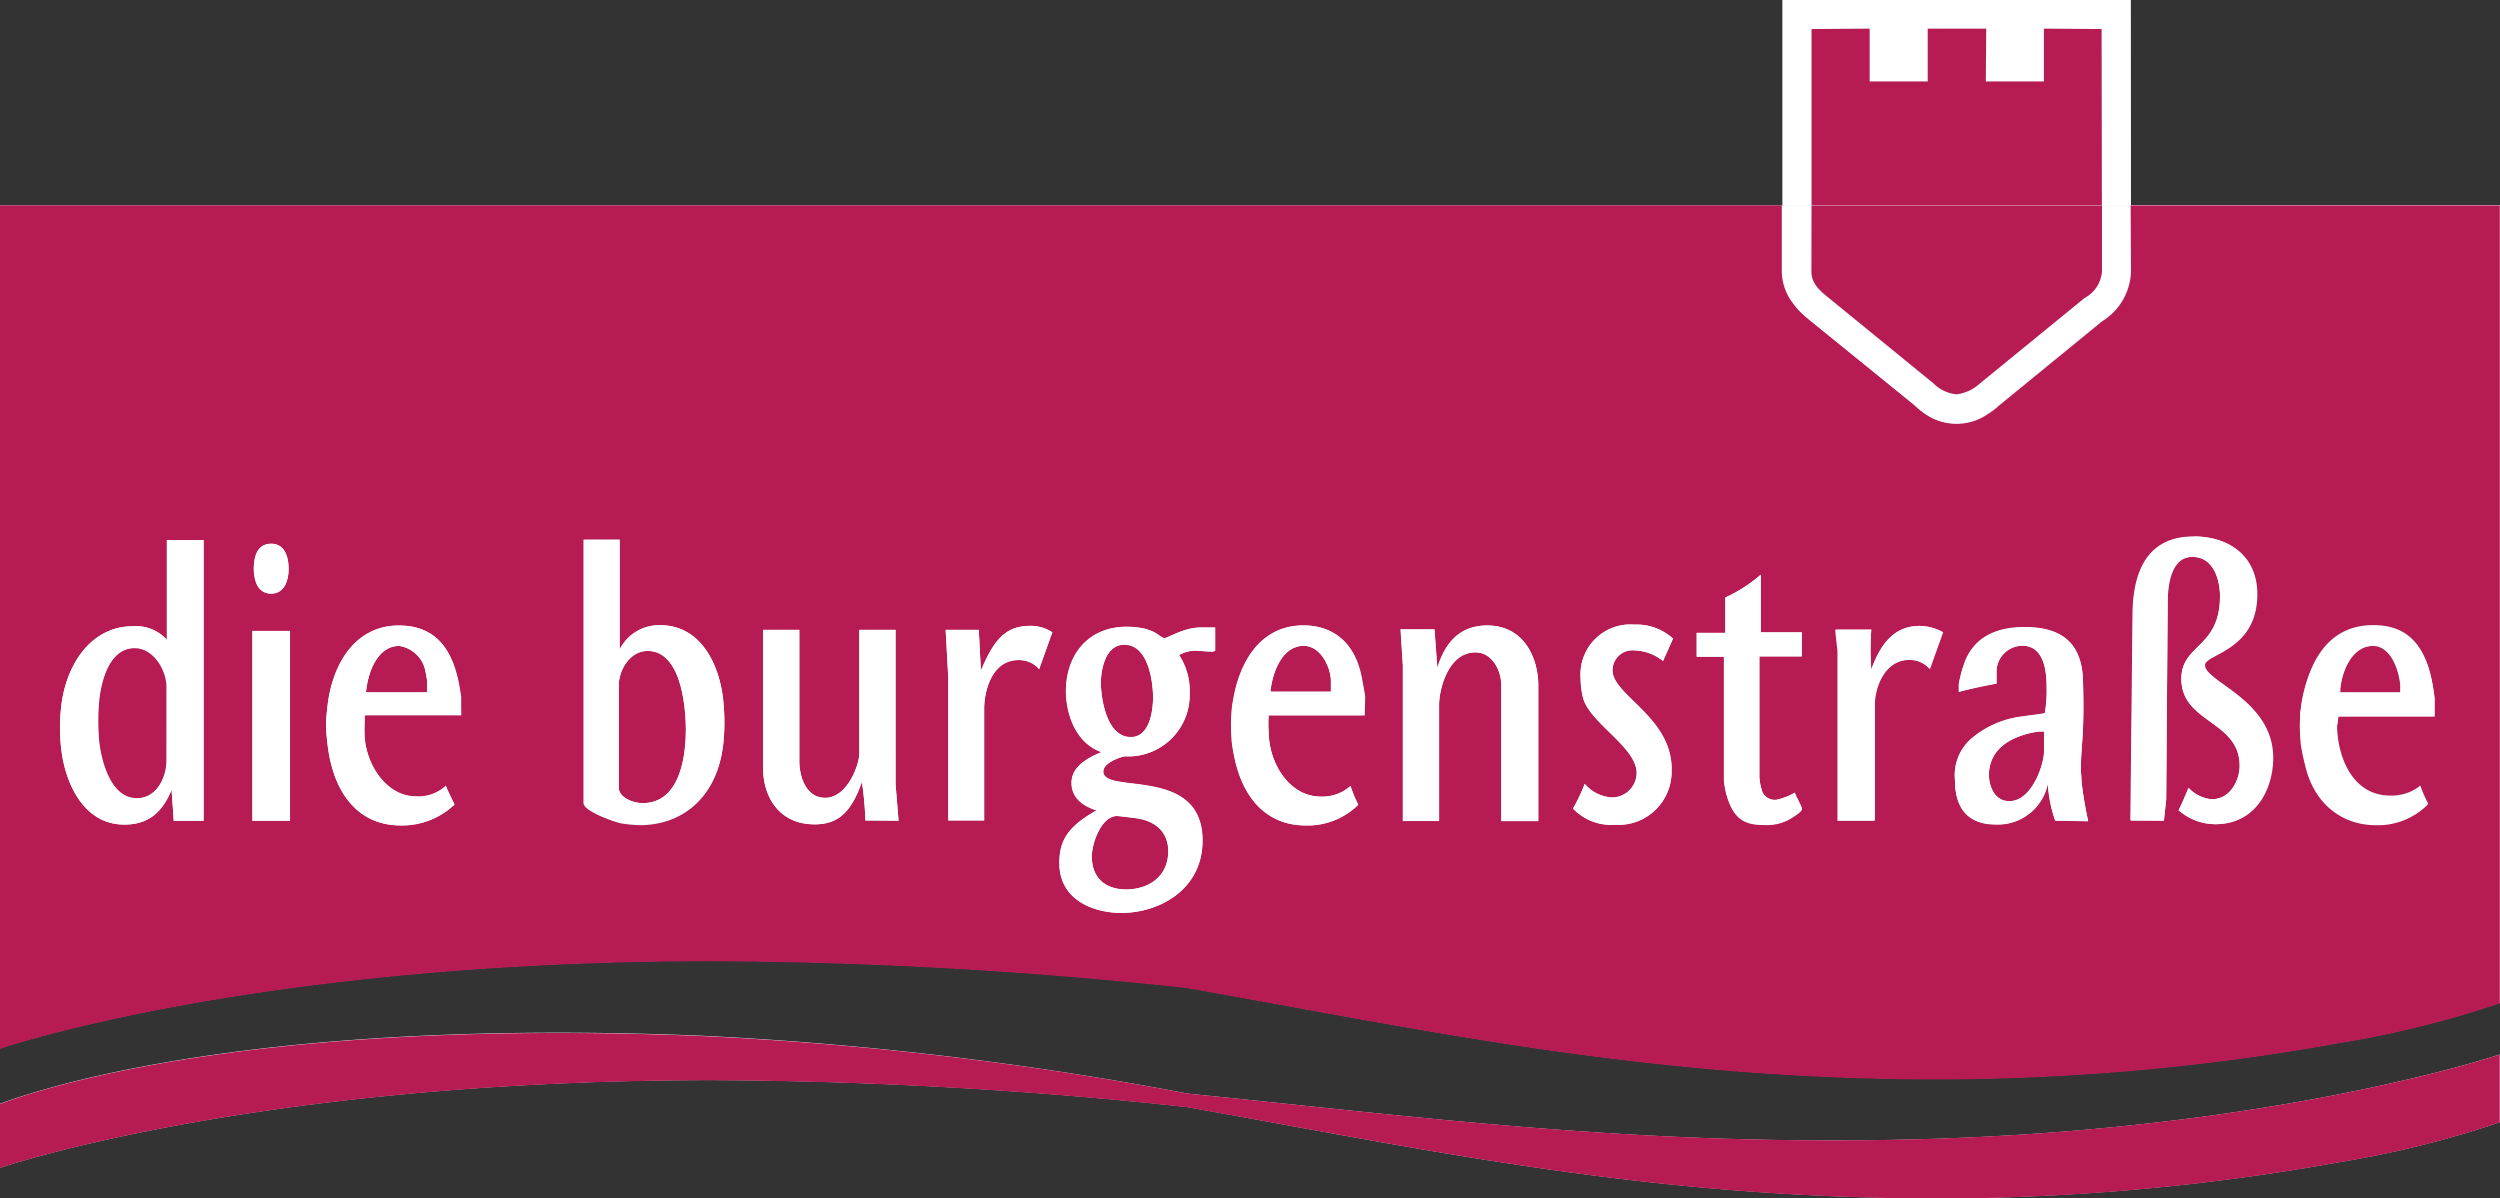
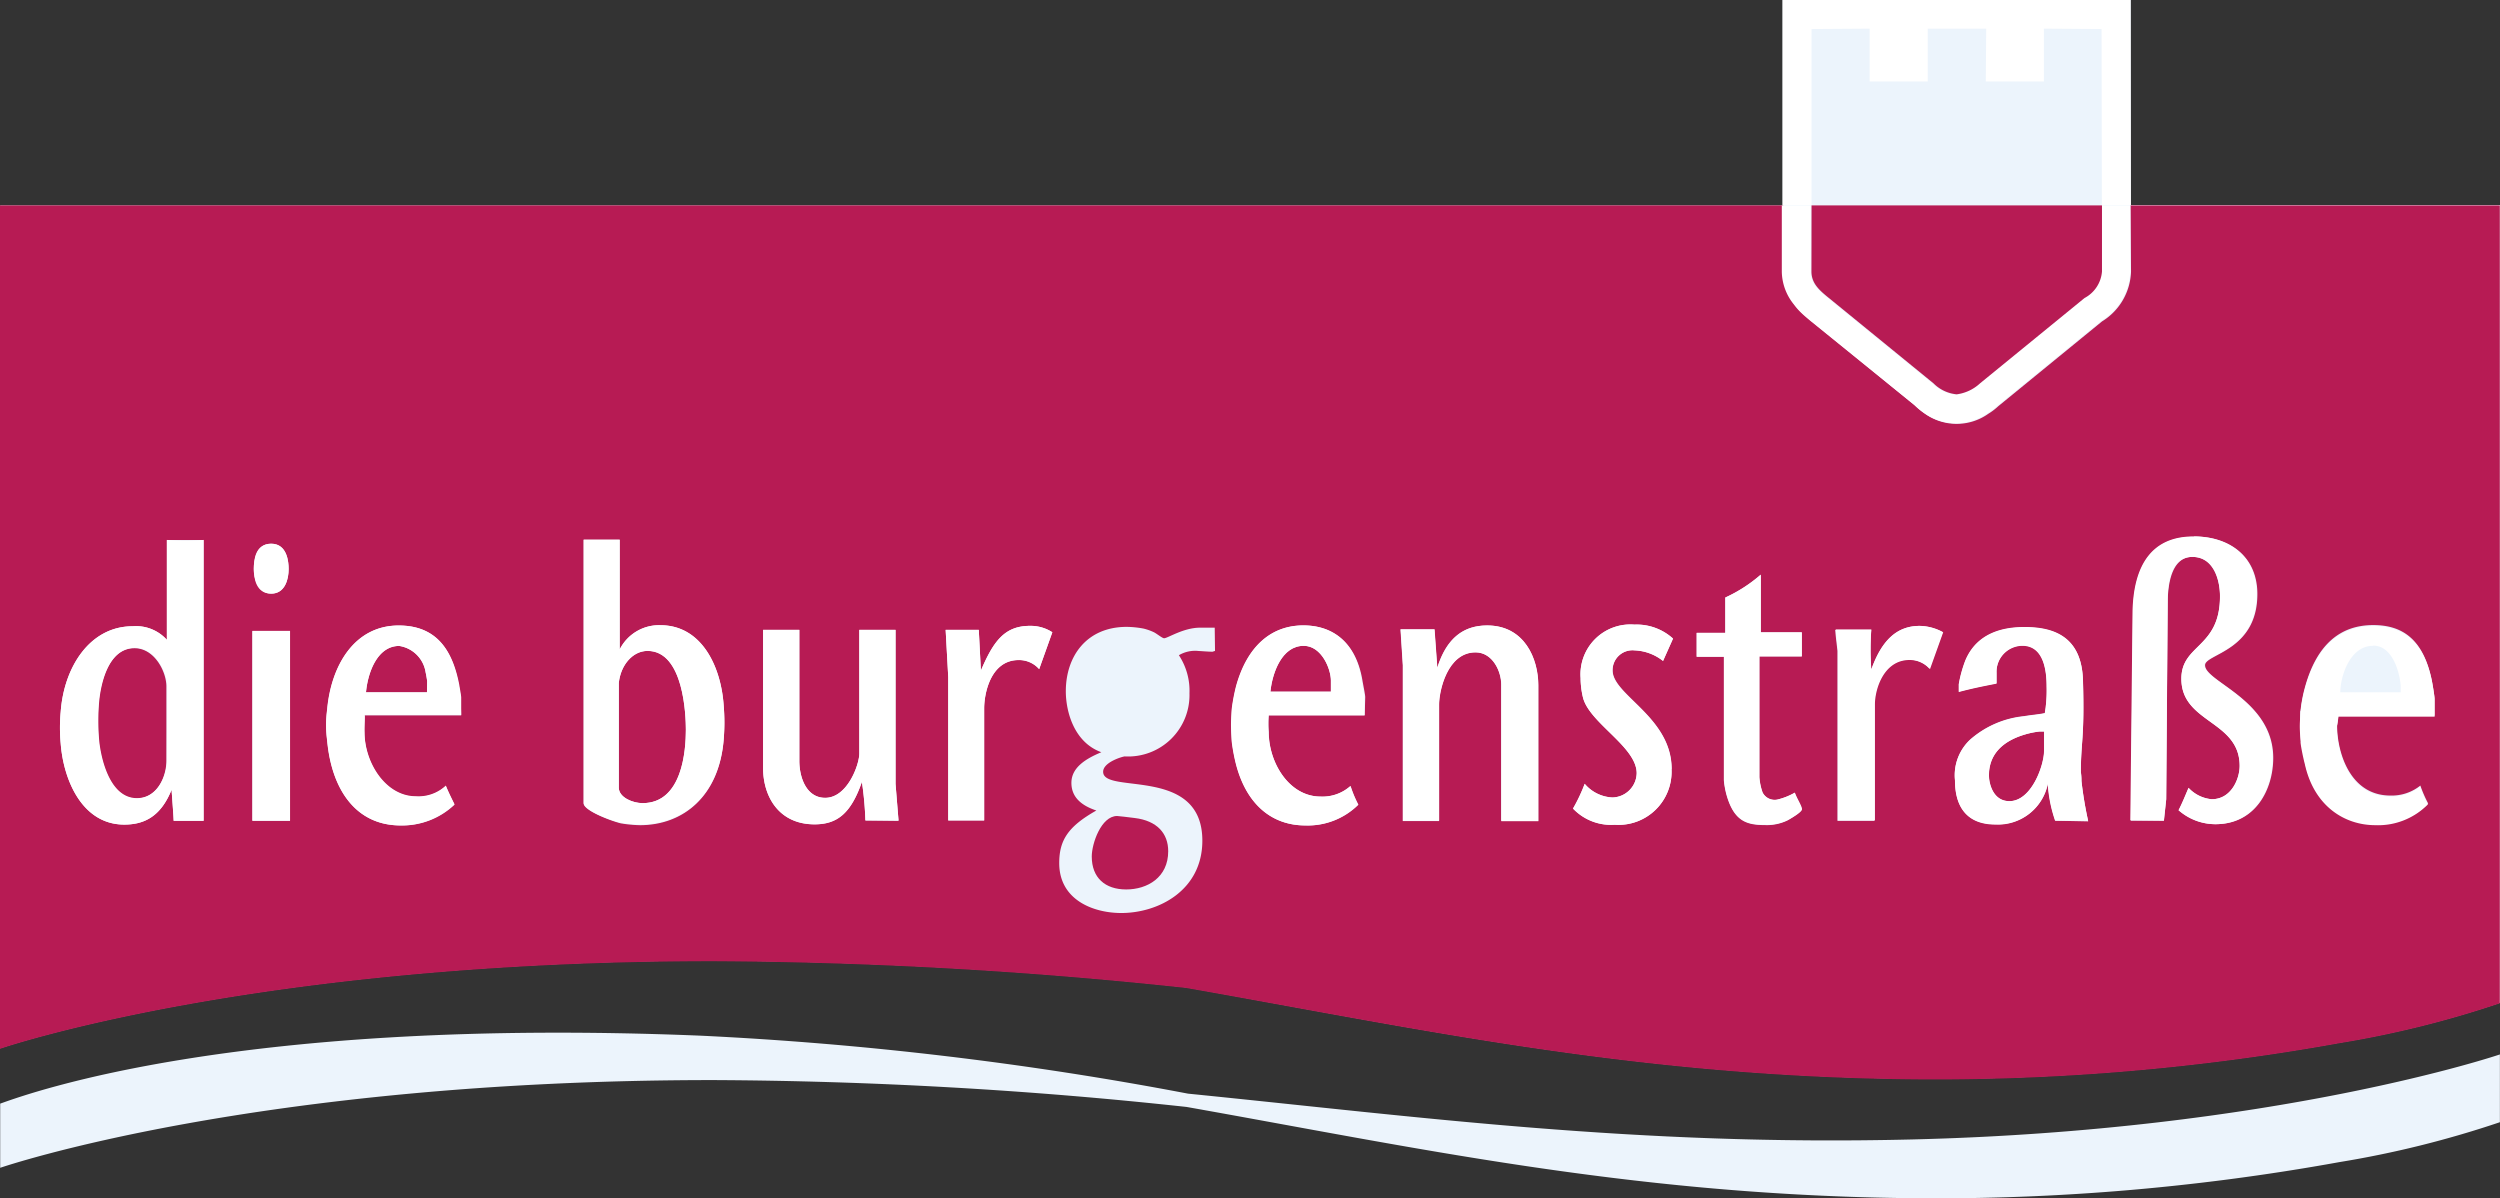
<svg xmlns="http://www.w3.org/2000/svg" id="Ebene_1" data-name="Ebene 1" viewBox="0 0 250.49 120.08">
  <rect x="0" y="0" width="250.49" height="120.08" fill="#333333" stroke="none" />
  <defs>
    <style>.cls-1{fill:#ecf4fc;}.cls-2{fill:#b71b54;}.cls-3{fill:#fff;}</style>
  </defs>
  <path class="cls-1" d="M295.54,222.86a101,101,0,0,1-16.09,4,226.45,226.45,0,0,1-44.51,3.59c-27.08-.45-48.28-5.09-71-9.12a457.71,457.71,0,0,0-47.38-2.69c-46,0-71.48,8.79-71.48,8.79V221c3.21-1.15,24.15-8.69,70.17-6.81A349.86,349.86,0,0,1,164.1,220c23.33,2.34,44.92,5.26,72.5,4.59,36.42-.88,58.94-8.52,58.94-8.52Z" transform="translate(-45.06 -110.42)" />
  <path class="cls-1" d="M295.55,210.89a101.3,101.3,0,0,1-16.1,4,228,228,0,0,1-44.51,3.59c-27.08-.46-48.29-5.1-71-9.13a460.85,460.85,0,0,0-47.38-2.68c-46,0-71.48,8.78-71.48,8.78V131h178.6V110.42h34.87l0,20.54h37Z" transform="translate(-45.06 -110.42)" />
-   <path class="cls-2" d="M164.1,220a349.86,349.86,0,0,0-48.87-5.78c-46-1.88-67,5.66-70.17,6.81v6.42s25.44-8.79,71.48-8.79a457.71,457.71,0,0,1,47.38,2.69c22.74,4,43.94,8.67,71,9.12a226.45,226.45,0,0,0,44.51-3.59,101,101,0,0,0,16.09-4v-6.8S273,223.7,236.6,224.58C209,225.25,187.43,222.33,164.1,220Z" transform="translate(-45.06 -110.42)" />
  <path class="cls-2" d="M258.58,137.62a6.08,6.08,0,0,1-2.9,5l-10.4,8.5a6.19,6.19,0,0,1-1,.76,5.48,5.48,0,0,1-6.34,0,7.47,7.47,0,0,1-1-.82l-10.39-8.47c-.28-.23-.55-.46-.8-.69a6.63,6.63,0,0,1-.9-1,5.32,5.32,0,0,1-1.12-3.28V131H45.06v84.51s25.45-8.78,71.48-8.78a460.85,460.85,0,0,1,47.38,2.68c22.73,4,43.94,8.67,71,9.13a228,228,0,0,0,44.51-3.59,101.3,101.3,0,0,0,16.1-4V131h-37ZM72.23,164.9c1.61,0,1.75,1.83,1.75,2.53,0,1-.35,2.47-1.75,2.47s-1.74-1.65-1.74-2.47S70.7,164.9,72.23,164.9Zm-6.77,27.76h-3c0-.41-.09-1.47-.21-3.11-1.08,2.69-2.76,3.49-4.74,3.49-4.22,0-6.1-4.48-6.37-8.15a17.09,17.09,0,0,1,0-3.12c.32-4.53,2.94-8.6,7.21-8.6a4.16,4.16,0,0,1,3.43,1.36v-10c1.24,0,2.45,0,3.68,0Zm8.66,0H70.35v-19h3.77Zm17.15-10.56H81.58c.06,0-.06,1,0,1.74,0,3.09,2.12,6.41,5.15,6.41a4,4,0,0,0,3-1.07c.26.64.56,1.24.87,1.87a7.62,7.62,0,0,1-5.39,2.08c-4.43,0-6.91-3.51-7.36-8.53a11.48,11.48,0,0,1,0-3.05c.39-4.48,2.75-8.45,7.17-8.45,3.83,0,5.4,2.55,6,5.95.06.37.21,1.12.2,1.31Zm26.3,2.46c-.47,5.71-4.12,8.54-8.38,8.54a13,13,0,0,1-1.91-.18c-.91-.21-3.75-1.27-3.74-2V164.5h3.61v11a4.41,4.41,0,0,1,4.08-2.43c4.15,0,6.08,4.16,6.34,8.08A20.43,20.43,0,0,1,117.57,184.55Zm14.2,8.07a33.42,33.42,0,0,0-.35-3.86c-1.09,3.11-2.43,4.25-4.74,4.25-3.6,0-5.16-2.81-5.16-5.64V173.53h3.63v13.14c0,1.66.72,3.69,2.59,3.69,2.23,0,3.41-3.33,3.42-4.43v-12.4h3.63V189l.3,3.67Zm17.41-15.16a2.67,2.67,0,0,0-2.05-.91c-2.83,0-3.46,3.39-3.46,4.83v11.24h-3.6V178.26l-.26-4.73h3.32l.21,4.08c1.26-2.94,2.37-4.48,4.92-4.48a4,4,0,0,1,2.24.64Zm17.62-1.83-.25.08c-.46,0-1.18-.07-1.37-.07a3.19,3.19,0,0,0-2,.42,6.47,6.47,0,0,1,1.06,3.82,6.15,6.15,0,0,1-6.48,6.32c-.18,0-2.17.56-2.17,1.54,0,2.31,9.94-.64,9.94,6.9,0,5-4.42,7.25-8.12,7.25-2.78,0-6.22-1.29-6.22-5,0-2.27.86-3.66,3.72-5.27-1.64-.54-2.5-1.44-2.5-2.77,0-1.54,1.44-2.42,3-3.07-2.77-1-3.56-4.13-3.56-6.11,0-3.48,2.06-6.45,6.1-6.45a9.59,9.59,0,0,1,1.68.17,5.32,5.32,0,0,1,1.07.38c.32.17.82.59,1,.59.36,0,1.93-1.06,3.61-1.06h1.46Zm15,6.46h-9.61a10.91,10.91,0,0,0,0,1.66c0,3.17,2.1,6.48,5.2,6.48a4.2,4.2,0,0,0,3-1.06,12,12,0,0,0,.78,1.87,7.19,7.19,0,0,1-5.31,2.08c-3.26,0-5.85-2-6.93-6.1a18.67,18.67,0,0,1-.43-2.28s-.08-1-.07-1.7.07-1.58.07-1.58a19,19,0,0,1,.43-2.28c1.13-4.12,3.6-6.1,6.74-6.1,2.87,0,5.25,1.61,5.9,5.5.09.53.29,1.49.28,1.69Zm17.38,10.56h-3.71V179c0-1.31-.86-3.22-2.58-3.22-2.83,0-3.65,3.88-3.65,5.21v11.7h-3.63V177.07l-.23-3.59h3.4l.28,3.85c.94-3,2.65-4.24,5-4.24,3.74,0,5.12,3.33,5.12,6Zm13.36-5.18a5.32,5.32,0,0,1-5.69,5.57,5.26,5.26,0,0,1-4.18-1.62,17,17,0,0,0,1.17-2.48,3.87,3.87,0,0,0,2.78,1.37,2.49,2.49,0,0,0,2.43-2.43c0-2.64-4.68-5-5.37-7.54a8.38,8.38,0,0,1-.25-2,5,5,0,0,1,5.39-5.35,5.42,5.42,0,0,1,3.87,1.4l-1,2.24a4.87,4.87,0,0,0-2.85-1.06,2,2,0,0,0-2.2,2C206.64,180.07,212.56,182.26,212.56,187.47Zm11.59,5.16a4.72,4.72,0,0,1-2.23.45c-1.8,0-3.09-.35-3.85-3a8.23,8.23,0,0,1-.27-1.51V176.22h-2.73v-2.39h2.87v-3.54a14.68,14.68,0,0,0,3.55-2.29v5.78h4.11v2.41h-4.25v12.1a5.82,5.82,0,0,0,.32,1.53,1.36,1.36,0,0,0,1.47.72,6.65,6.65,0,0,0,1.76-.68c.18.55.71,1.48.71,1.66S224.51,192.45,224.15,192.63Zm14.25-15.22a2.71,2.71,0,0,0-2.06-.91c-2.57,0-3.45,2.92-3.46,4.45v11.7h-3.7v-17c0-.19-.16-1.28-.22-2.13h3.61a27.73,27.73,0,0,0,0,4c1-2.84,2.51-4.4,4.88-4.4a5,5,0,0,1,2.28.63ZM251,192.65a14,14,0,0,1-.74-3.71A5.09,5.09,0,0,1,245,193c-3.08,0-4.05-2-4.05-4.4a4.87,4.87,0,0,1,1.52-4.09,9.63,9.63,0,0,1,5.41-2.34c.66-.12,1.44-.17,2.07-.31,0-.21.08-.5.1-.74a13.5,13.5,0,0,0,.08-1.93c0-1.46-.23-4.1-2.43-4.1a2.62,2.62,0,0,0-2.59,2.71v1.08c-1.16.23-2.37.46-3.78.84V179a12.64,12.64,0,0,1,.65-2.36c1.19-2.87,3.92-3.36,5.94-3.36,2.91,0,5.73.93,5.85,5.35.17,5.84-.23,6.14-.21,9.17a6.15,6.15,0,0,1,.06.92,38.27,38.27,0,0,0,.67,4Zm24.56-11a14.59,14.59,0,0,1,.36-2.05c1.21-4.76,3.76-6.55,6.93-6.55,2.89,0,5,1.38,5.86,5.49.12.6.28,1.65.28,1.84s0,1.28,0,1.75h-9.62a10.36,10.36,0,0,1-.14,1c0,2.58,1.24,7,5.34,7a4.59,4.59,0,0,0,3-1,12.65,12.65,0,0,0,.78,1.79,7,7,0,0,1-5.27,2.08c-3,0-6.12-1.88-7.05-6.1-.16-.76-.43-2.16-.43-2.35,0,0-.08-.93-.08-1.53S275.53,181.69,275.53,181.69Zm-10.66-17.48c3.55,0,6.34,2,6.34,5.77,0,5.72-5.24,6-5.24,7.13,0,1.68,6.83,3.47,6.83,9.29,0,3.14-1.76,6.64-5.76,6.64a5.6,5.6,0,0,1-3.72-1.4c.38-.71.68-1.46,1-2.24a3.61,3.61,0,0,0,2.32,1.14c2,0,2.8-2.07,2.8-3.34,0-4.56-5.84-4.28-5.84-8.73,0-3.49,3.87-3.06,3.87-8.27,0-1.46-.59-3.94-2.77-3.94s-2.43,3-2.47,4.28l-.15,20c-.07.68-.15,1.37-.23,2.15h-3.32l.22-20.89C258.86,167.09,260.69,164.21,264.87,164.21Z" transform="translate(-45.06 -110.42)" />
  <path class="cls-2" d="M175.68,175.13c-2.18,0-3.14,2.71-3.33,4.59h6.06V178.6C178.41,177.48,177.5,175.13,175.68,175.13Z" transform="translate(-45.06 -110.42)" />
-   <path class="cls-2" d="M157.71,175c-2,0-2.35,2.83-2.35,3.83s.39,5.43,3,5.43c2.05,0,2.24-3,2.24-4S160.34,175,157.71,175Z" transform="translate(-45.06 -110.42)" />
-   <path class="cls-2" d="M285.56,179.14c-.15-1.68-1-4-2.74-4-2.3,0-3.26,3-3.33,4.68h6.05Z" transform="translate(-45.06 -110.42)" />
  <path class="cls-2" d="M157.9,199.54c2.12,0,4.21-1.2,4.21-3.83,0-1.78-1.11-3.06-3.37-3.33-.61-.07-1.56-.2-1.75-.2-1.59,0-2.54,2.75-2.54,4.06C154.45,198.36,155.78,199.54,157.9,199.54Z" transform="translate(-45.06 -110.42)" />
  <path class="cls-2" d="M248,184c-2.45.71-3.67,2.14-3.67,4.12,0,.77.39,2.58,2.05,2.58,2.23,0,3.49-3.62,3.48-5.06v-1.92h-.47A8.42,8.42,0,0,0,248,184Z" transform="translate(-45.06 -110.42)" />
  <path class="cls-2" d="M58.54,175.37c-2.78,0-3.48,3.89-3.61,5.57a22.57,22.57,0,0,0,0,3.49c.1,1.45.9,6,3.8,6,2.1,0,3-2.24,3-3.77v-7.41C61.76,177.77,60.56,175.37,58.54,175.37Z" transform="translate(-45.06 -110.42)" />
  <path class="cls-2" d="M109.94,175.64c-1.49,0-2.7,1.43-2.88,3.22v10.47c0,1,1.43,1.56,2.39,1.56,4,0,4.33-5.28,4.33-7.36C113.78,182.17,113.59,175.64,109.94,175.64Z" transform="translate(-45.06 -110.42)" />
  <path class="cls-2" d="M85.06,175.14c-2.19,0-3.15,2.68-3.33,4.65h6.13v-1.11a8.55,8.55,0,0,0-.15-.88A3.16,3.16,0,0,0,85.06,175.14Z" transform="translate(-45.06 -110.42)" />
  <polygon class="cls-3" points="181.51 2.91 187.33 2.87 187.33 8.16 193.15 8.16 193.15 2.87 199.01 2.87 198.97 8.16 204.79 8.16 204.79 2.87 210.57 2.91 210.6 20.54 213.51 20.54 213.47 0 178.6 0 178.6 20.54 181.51 20.54 181.51 2.91" />
  <path class="cls-3" d="M224.78,140.9a6.63,6.63,0,0,0,.9,1c.25.23.52.46.8.69L236.87,151a7.47,7.47,0,0,0,1,.82,5.48,5.48,0,0,0,6.34,0,6.19,6.19,0,0,0,1-.76l10.4-8.5a6.08,6.08,0,0,0,2.9-5V131h-2.91v6.66a3.29,3.29,0,0,1-1.75,2.66l-10.47,8.55a4.25,4.25,0,0,1-2.34,1.1,3.78,3.78,0,0,1-2.32-1.1l-10.48-8.55c-.95-.77-1.75-1.46-1.75-2.66V131h-2.9v6.66A5.32,5.32,0,0,0,224.78,140.9Z" transform="translate(-45.06 -110.42)" />
-   <polygon class="cls-2" points="204.79 2.87 204.79 8.16 198.97 8.16 199.01 2.87 193.15 2.87 193.15 8.16 187.33 8.16 187.33 2.87 181.51 2.91 181.51 20.54 210.6 20.54 210.57 2.91 204.79 2.87" />
  <path class="cls-2" d="M226.56,137.62c0,1.2.8,1.89,1.75,2.66l10.48,8.55a3.78,3.78,0,0,0,2.32,1.1,4.25,4.25,0,0,0,2.34-1.1l10.47-8.55a3.29,3.29,0,0,0,1.75-2.66V131h-29.1Z" transform="translate(-45.06 -110.42)" />
  <path class="cls-3" d="M72.23,169.9c1.4,0,1.75-1.45,1.75-2.47,0-.7-.14-2.53-1.75-2.53s-1.74,1.63-1.74,2.53S70.7,169.9,72.23,169.9Z" transform="translate(-45.06 -110.42)" />
  <rect class="cls-3" x="25.29" y="63.21" width="3.77" height="19.02" />
  <path class="cls-3" d="M85,173.09c-4.42,0-6.78,4-7.17,8.45a11.48,11.48,0,0,0,0,3.05c.45,5,2.93,8.53,7.36,8.53A7.62,7.62,0,0,0,90.6,191c-.31-.63-.61-1.23-.87-1.87a4,4,0,0,1-3,1.07c-3,0-5.12-3.32-5.15-6.41,0-.76.07-1.69,0-1.74h9.69v-1.74c0-.19-.14-.94-.2-1.31C90.42,175.64,88.85,173.09,85,173.09Zm2.84,6.7H81.73c.18-2,1.14-4.65,3.33-4.65a3.16,3.16,0,0,1,2.65,2.66,8.55,8.55,0,0,1,.15.88Z" transform="translate(-45.06 -110.42)" />
  <path class="cls-3" d="M61.78,174.53a4.16,4.16,0,0,0-3.43-1.36c-4.27,0-6.89,4.07-7.21,8.6a17.09,17.09,0,0,0,0,3.12c.27,3.67,2.15,8.15,6.37,8.15,2,0,3.66-.8,4.74-3.49.12,1.64.19,2.7.21,3.11h3V164.52c-1.23.07-2.44.07-3.68,0Zm0,12.09c0,1.53-.93,3.77-3,3.77-2.9,0-3.7-4.51-3.8-6a22.57,22.57,0,0,1,0-3.49c.13-1.68.83-5.57,3.61-5.57,2,0,3.22,2.4,3.22,3.84Z" transform="translate(-45.06 -110.42)" />
  <path class="cls-3" d="M143.34,177.61l-.21-4.08h-3.32l.26,4.73v14.36h3.6V181.38c0-1.44.63-4.83,3.46-4.83a2.67,2.67,0,0,1,2.05.91l1.32-3.69a4,4,0,0,0-2.24-.64C145.71,173.13,144.6,174.67,143.34,177.61Z" transform="translate(-45.06 -110.42)" />
  <path class="cls-3" d="M134.79,173.53h-3.63v12.4c0,1.1-1.19,4.43-3.42,4.43-1.87,0-2.58-2-2.59-3.69V173.53h-3.63v13.84c0,2.83,1.56,5.64,5.16,5.64,2.31,0,3.65-1.14,4.74-4.25a33.42,33.42,0,0,1,.35,3.86h3.32l-.3-3.67Z" transform="translate(-45.06 -110.42)" />
-   <path class="cls-3" d="M161.73,174.35c-.19,0-.69-.42-1-.59a5.32,5.32,0,0,0-1.07-.38,9.59,9.59,0,0,0-1.68-.17c-4,0-6.1,3-6.1,6.45,0,2,.79,5.14,3.56,6.11-1.59.65-3,1.53-3,3.07,0,1.33.86,2.23,2.5,2.77-2.86,1.61-3.72,3-3.72,5.27,0,3.72,3.44,5,6.22,5,3.7,0,8.12-2.28,8.12-7.25,0-7.54-9.94-4.59-9.94-6.9,0-1,2-1.54,2.17-1.54a6.15,6.15,0,0,0,6.48-6.32,6.47,6.47,0,0,0-1.06-3.82,3.19,3.19,0,0,1,2-.42c.19,0,.91.07,1.37.07l.25-.08v-2.34h-1.46C163.66,173.29,162.09,174.35,161.73,174.35ZM157,192.18c.19,0,1.14.13,1.75.2,2.26.27,3.37,1.55,3.37,3.33,0,2.63-2.09,3.83-4.21,3.83s-3.45-1.18-3.45-3.3C154.45,194.93,155.4,192.18,157,192.18Zm1.36-7.89c-2.6,0-3-4.31-3-5.43s.34-3.83,2.35-3.83c2.63,0,2.88,4.37,2.88,5.27S160.4,184.29,158.35,184.29Z" transform="translate(-45.06 -110.42)" />
  <path class="cls-3" d="M111.23,173.06a4.41,4.41,0,0,0-4.08,2.43v-11h-3.61v26.36c0,.78,2.83,1.84,3.74,2a13,13,0,0,0,1.91.18c4.26,0,7.91-2.83,8.38-8.54a20.43,20.43,0,0,0,0-3.41C117.31,177.22,115.38,173.06,111.23,173.06Zm-1.78,17.83c-1,0-2.39-.57-2.39-1.56V178.86c.18-1.79,1.39-3.22,2.88-3.22,3.65,0,3.84,6.53,3.84,7.89C113.78,185.61,113.41,190.89,109.45,190.89Z" transform="translate(-45.06 -110.42)" />
  <path class="cls-3" d="M261.87,192.65c.08-.78.16-1.47.23-2.15l.15-20c0-1.27.17-4.28,2.47-4.28s2.77,2.48,2.77,3.94c0,5.21-3.87,4.78-3.87,8.27,0,4.45,5.84,4.17,5.84,8.73,0,1.27-.83,3.34-2.8,3.34a3.61,3.61,0,0,1-2.32-1.14c-.34.78-.64,1.53-1,2.24A5.6,5.6,0,0,0,267,193c4,0,5.76-3.5,5.76-6.64,0-5.82-6.83-7.61-6.83-9.29,0-1.18,5.24-1.41,5.24-7.13,0-3.8-2.79-5.77-6.34-5.77-4.18,0-6,2.88-6.1,7.55l-.22,20.89Z" transform="translate(-45.06 -110.42)" />
  <path class="cls-3" d="M223.14,190.54a1.36,1.36,0,0,1-1.47-.72,5.82,5.82,0,0,1-.32-1.53v-12.1h4.25v-2.41h-4.11V168a14.68,14.68,0,0,1-3.55,2.29v3.54h-2.87v2.39h2.73v12.32a8.23,8.23,0,0,0,.27,1.51c.76,2.68,2.05,3,3.85,3a4.72,4.72,0,0,0,2.23-.45c.36-.18,1.46-.78,1.46-1.11s-.53-1.11-.71-1.66A6.65,6.65,0,0,1,223.14,190.54Z" transform="translate(-45.06 -110.42)" />
  <path class="cls-3" d="M208.84,175.59a4.87,4.87,0,0,1,2.85,1.06l1-2.24a5.42,5.42,0,0,0-3.87-1.4,5,5,0,0,0-5.39,5.35,8.38,8.38,0,0,0,.25,2c.69,2.55,5.37,4.9,5.37,7.54a2.49,2.49,0,0,1-2.43,2.43,3.87,3.87,0,0,1-2.78-1.37,17,17,0,0,1-1.17,2.48,5.26,5.26,0,0,0,4.18,1.62,5.32,5.32,0,0,0,5.69-5.57c0-5.21-5.92-7.4-5.92-9.83A2,2,0,0,1,208.84,175.59Z" transform="translate(-45.06 -110.42)" />
  <path class="cls-3" d="M194.08,173.09c-2.35,0-4.06,1.25-5,4.24l-.28-3.85h-3.4l.23,3.59v15.58h3.63V181c0-1.33.82-5.21,3.65-5.21,1.72,0,2.58,1.91,2.58,3.22v13.69h3.71v-13.6C199.2,176.42,197.82,173.09,194.08,173.09Z" transform="translate(-45.06 -110.42)" />
  <path class="cls-3" d="M232.56,177.49a27.73,27.73,0,0,1,0-4H229c.06.85.21,1.94.22,2.13v17h3.7V181c0-1.53.89-4.45,3.46-4.45a2.71,2.71,0,0,1,2.06.91l1.32-3.69a5,5,0,0,0-2.28-.63C235.07,173.09,233.58,174.65,232.56,177.49Z" transform="translate(-45.06 -110.42)" />
  <path class="cls-3" d="M253.55,187.76c0-3,.38-3.33.21-9.17-.12-4.42-2.94-5.35-5.85-5.35-2,0-4.75.49-5.94,3.36a12.64,12.64,0,0,0-.65,2.36v.8c1.41-.38,2.62-.61,3.78-.84v-1.08a2.62,2.62,0,0,1,2.59-2.71c2.2,0,2.43,2.64,2.43,4.1a13.5,13.5,0,0,1-.08,1.93c0,.24-.07.53-.1.74-.63.14-1.41.19-2.07.31a9.63,9.63,0,0,0-5.41,2.34,4.87,4.87,0,0,0-1.52,4.09c0,2.38,1,4.4,4.05,4.4a5.09,5.09,0,0,0,5.24-4.1,14,14,0,0,0,.74,3.71h3.31a38.27,38.27,0,0,1-.67-4A6.15,6.15,0,0,0,253.55,187.76Zm-3.67-2.13c0,1.44-1.25,5.06-3.48,5.06-1.66,0-2.05-1.81-2.05-2.58,0-2,1.22-3.41,3.67-4.12a8.42,8.42,0,0,1,1.39-.28h.47Z" transform="translate(-45.06 -110.42)" />
  <path class="cls-3" d="M276,187c.93,4.22,4,6.1,7.05,6.1a7,7,0,0,0,5.27-2.08,12.65,12.65,0,0,1-.78-1.79,4.59,4.59,0,0,1-3,1c-4.1,0-5.34-4.44-5.34-7a10.36,10.36,0,0,0,.14-1H289c0-.47,0-1.56,0-1.75s-.16-1.24-.28-1.84c-.84-4.11-3-5.49-5.86-5.49-3.17,0-5.72,1.79-6.93,6.55a14.59,14.59,0,0,0-.36,2.05s-.08.88-.08,1.45.08,1.53.08,1.53C275.53,184.86,275.8,186.26,276,187Zm6.86-11.89c1.78,0,2.59,2.33,2.74,4l0,.67h-6.05C279.56,178.16,280.52,175.13,282.82,175.13Z" transform="translate(-45.06 -110.42)" />
  <path class="cls-3" d="M175.64,173.08c-3.14,0-5.61,2-6.74,6.1a19,19,0,0,0-.43,2.28s-.07,1-.07,1.58.07,1.7.07,1.7a18.67,18.67,0,0,0,.43,2.28c1.08,4.1,3.67,6.1,6.93,6.1a7.19,7.19,0,0,0,5.31-2.08,12,12,0,0,1-.78-1.87,4.2,4.2,0,0,1-3,1.06c-3.1,0-5.16-3.31-5.2-6.48a10.91,10.91,0,0,1,0-1.66h9.61v-1.82c0-.2-.19-1.16-.28-1.69C180.89,174.69,178.51,173.08,175.64,173.08Zm2.77,6.64h-6.06c.19-1.88,1.15-4.59,3.33-4.59,1.82,0,2.73,2.35,2.73,3.47Z" transform="translate(-45.06 -110.42)" />
</svg>